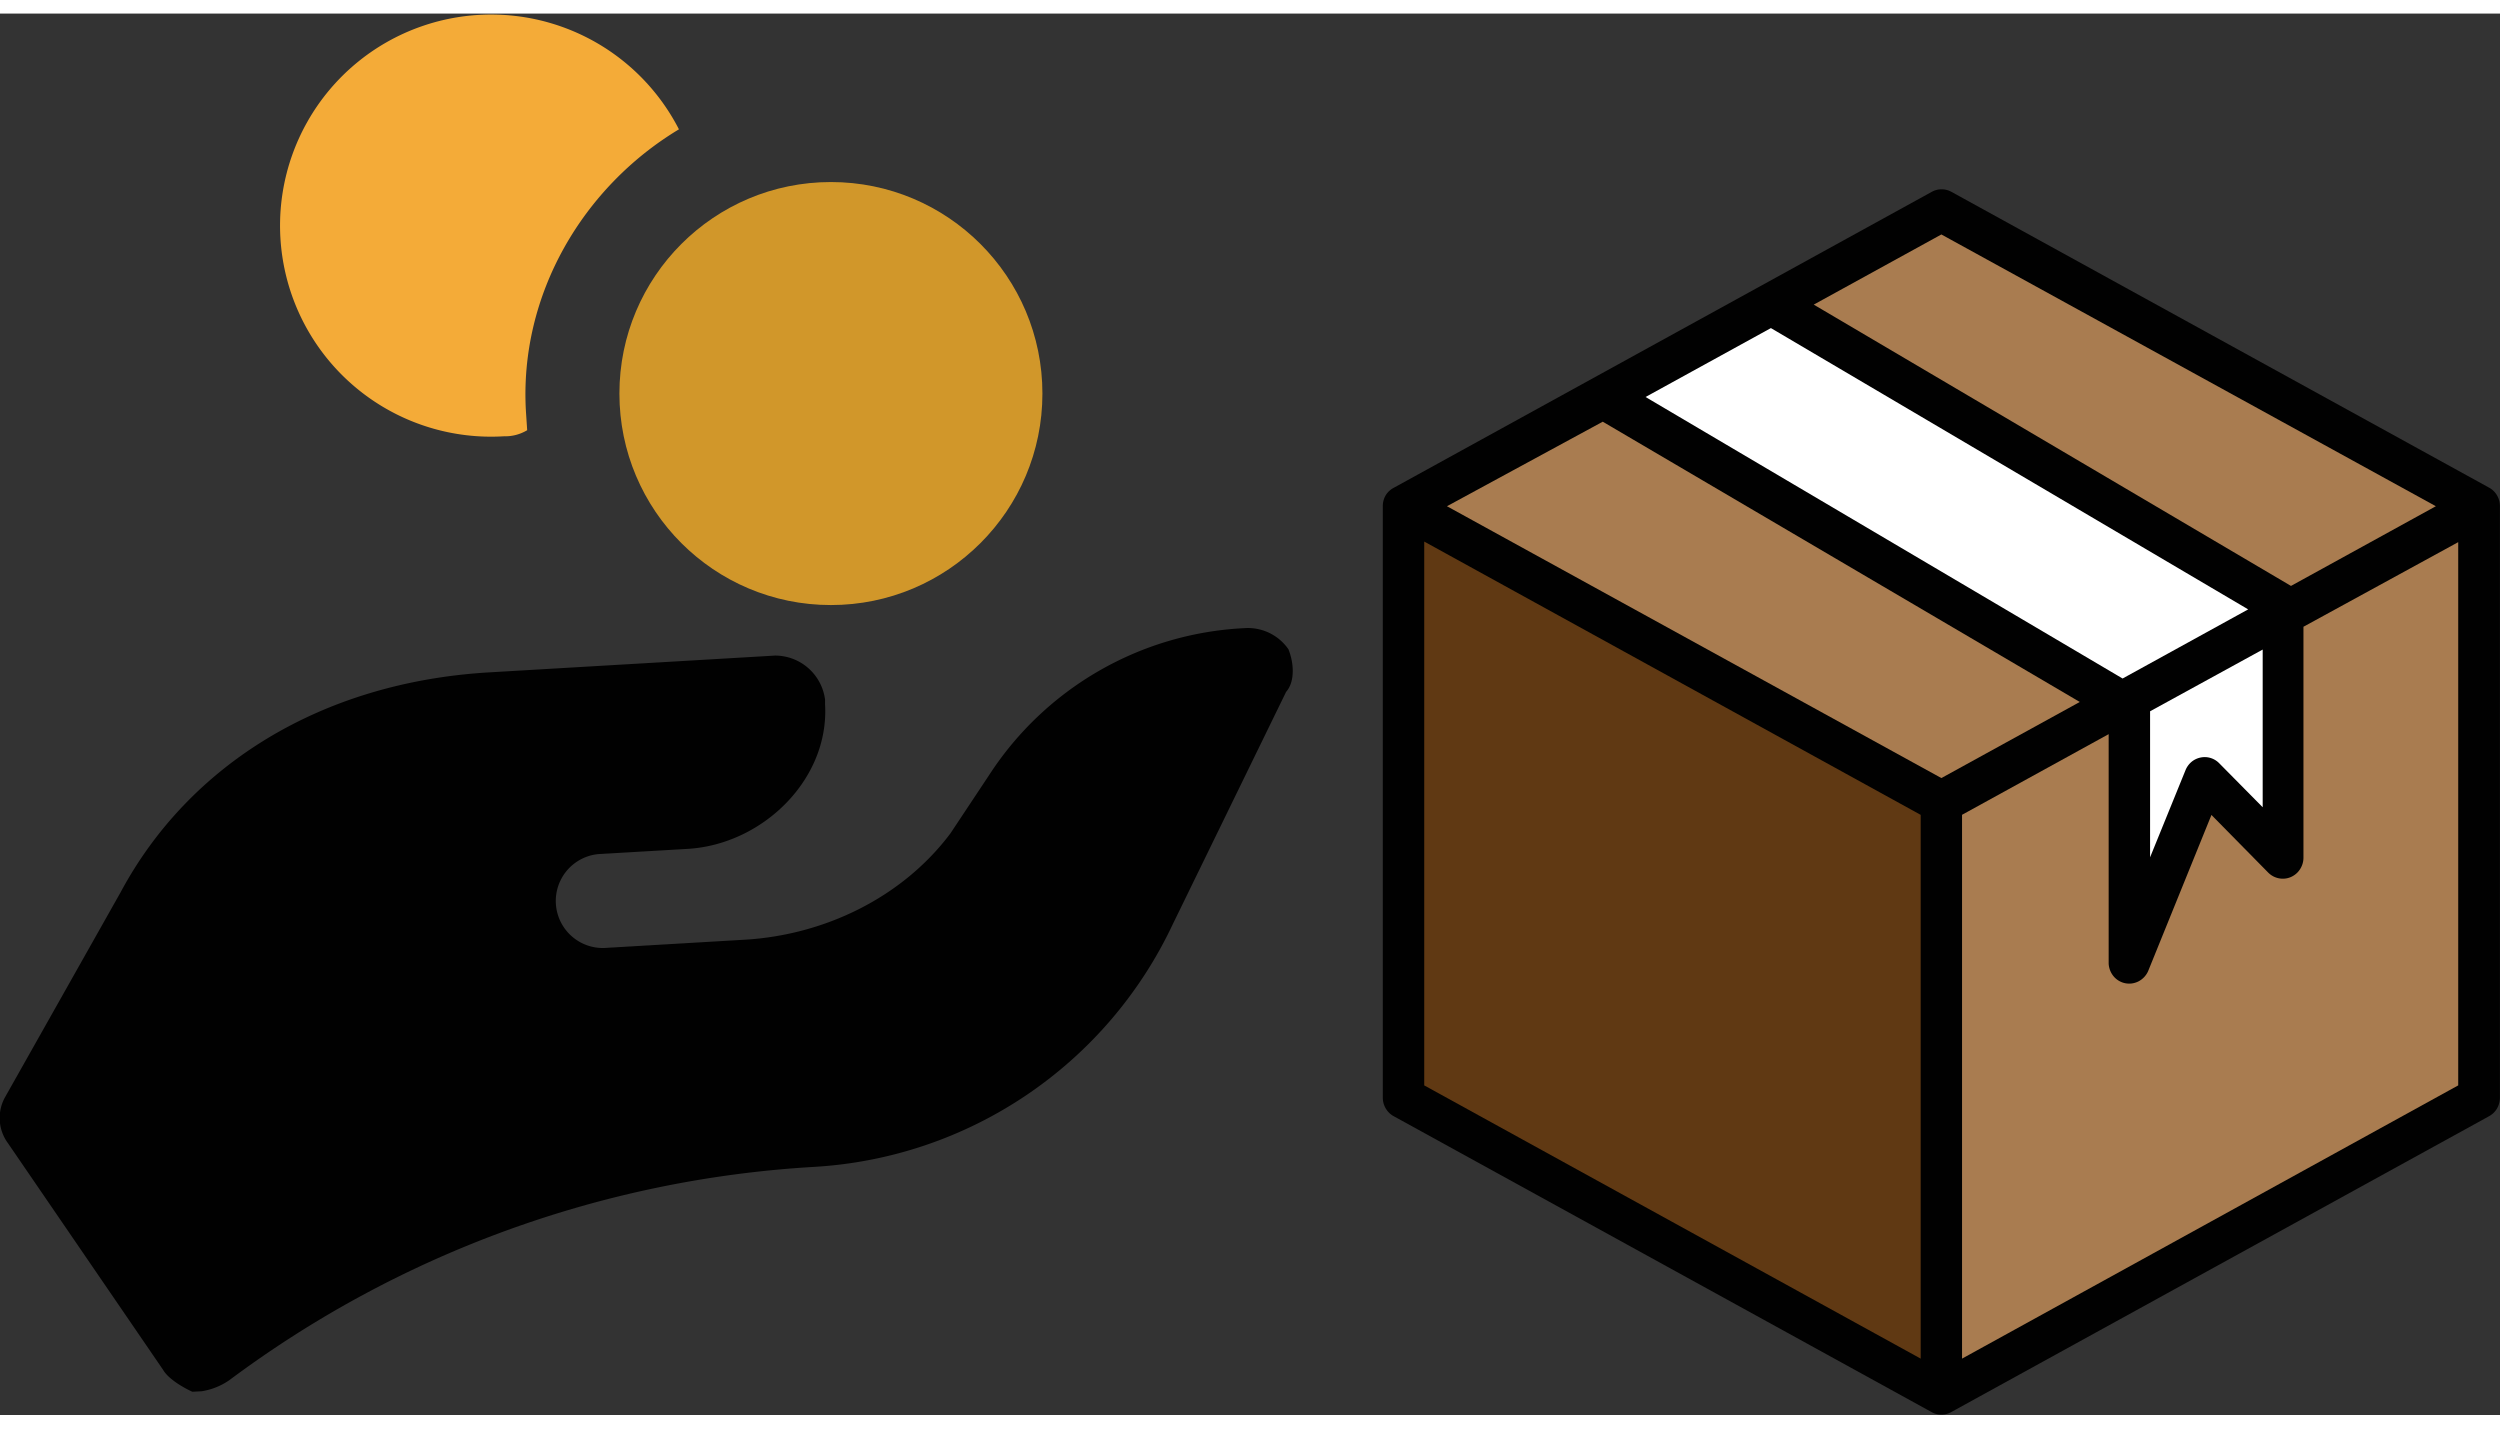
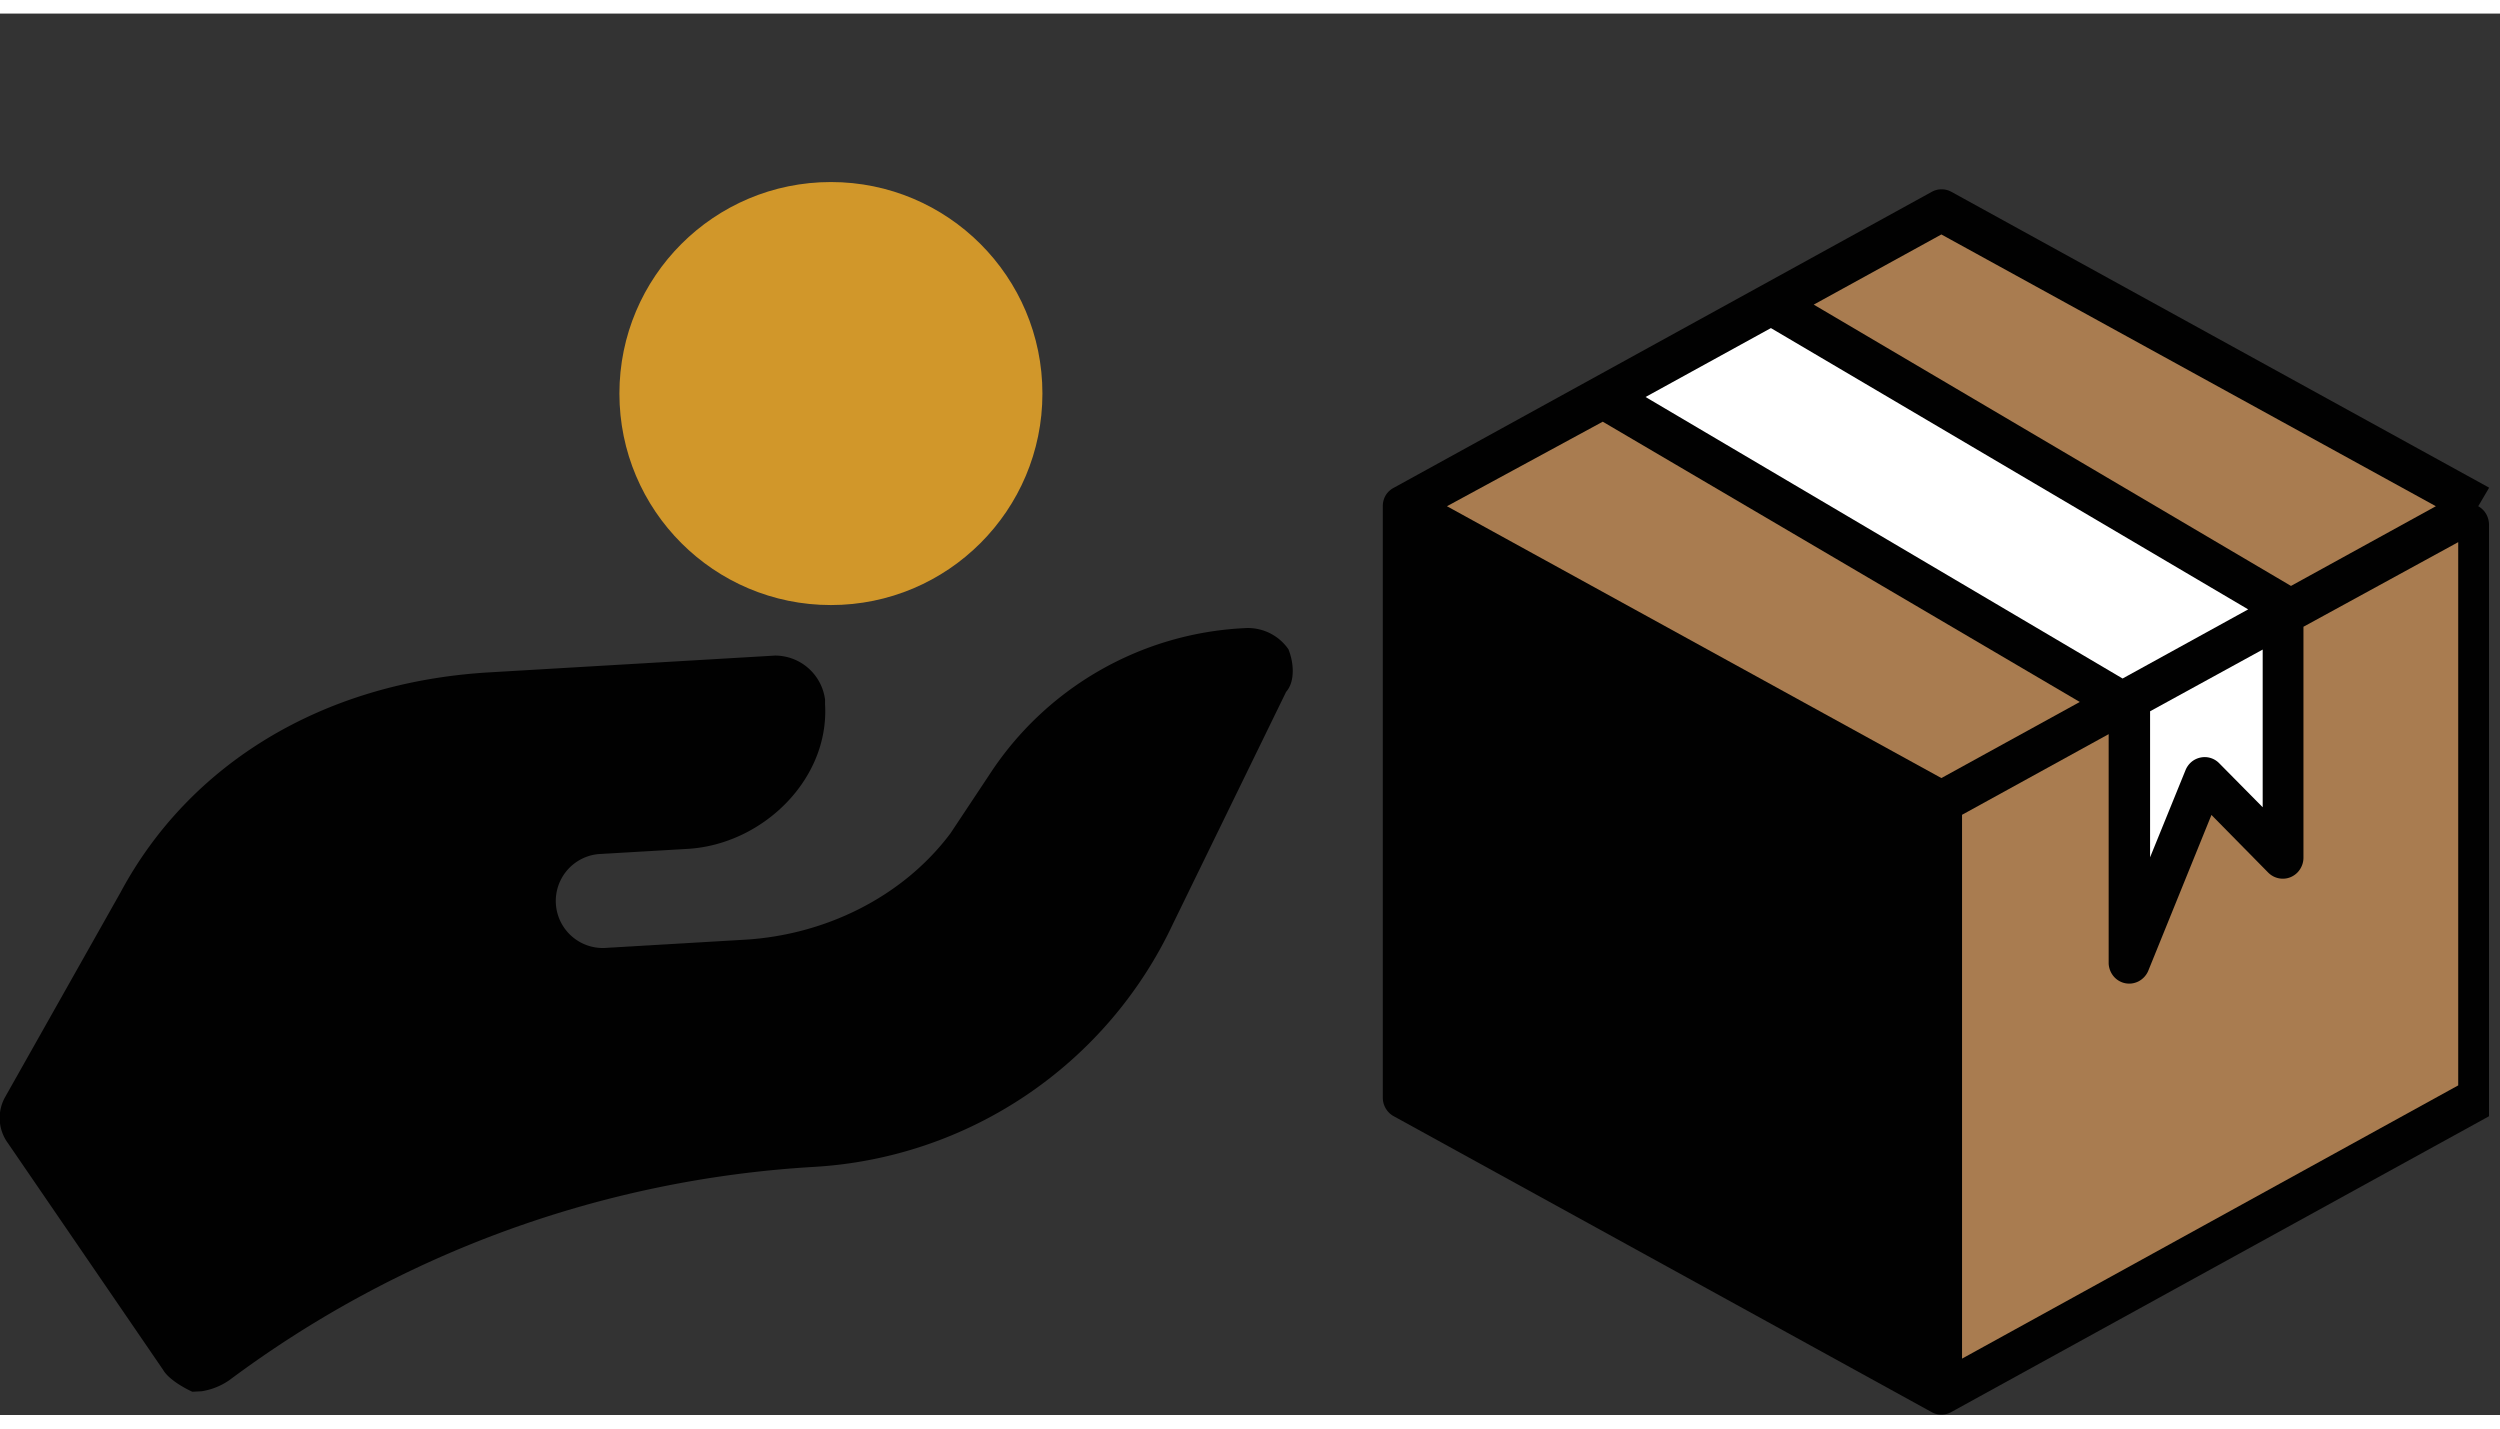
<svg xmlns="http://www.w3.org/2000/svg" id="Warstwa_1" data-name="Warstwa 1" viewBox="0 0 341.01 191.16" height="20" width="35">
  <rect x="0" y="0" width="341.01" height="191.16" fill="#333333" stroke="none" />
  <defs>
    <style>.cls-1{fill:#010101}.cls-2{fill:#a97c50}.cls-3{fill:#fff}</style>
  </defs>
-   <path class="cls-1" d="m389.79 107.68-73.36-40.36a2.77 2.77 0 0 0-2.66 0l-73.37 40.36a2.84 2.84 0 0 0-1.1 1 2.88 2.88 0 0 0-.42 1.48v80.73a2.87 2.87 0 0 0 .41 1.48 2.82 2.82 0 0 0 1.09 1.05l73.37 40.36a2.65 2.65 0 0 0 1.32.34 2.71 2.71 0 0 0 1.33-.34l73.37-40.36a2.89 2.89 0 0 0 1.09-1.05 3 3 0 0 0 .4-1.48v-80.68a2.94 2.94 0 0 0-.39-1.47 2.82 2.82 0 0 0-1.08-1.06z" transform="translate(-50.26 -43.01)" />
+   <path class="cls-1" d="m389.79 107.68-73.36-40.36a2.77 2.77 0 0 0-2.66 0l-73.37 40.36a2.84 2.84 0 0 0-1.1 1 2.88 2.88 0 0 0-.42 1.48v80.73a2.87 2.87 0 0 0 .41 1.48 2.82 2.82 0 0 0 1.09 1.05l73.37 40.36a2.65 2.65 0 0 0 1.32.34 2.71 2.71 0 0 0 1.33-.34l73.37-40.36v-80.68a2.94 2.94 0 0 0-.39-1.47 2.82 2.82 0 0 0-1.08-1.06z" transform="translate(-50.26 -43.01)" />
  <path class="cls-2" d="m264.81 30.13 67.45 37.07-19.76 10.87-65.1-38.37 17.41-9.57zM197.37 67.2l21.25-11.53 65.07 38.23-18.88 10.38-67.44-37.08z" />
  <path class="cls-3" d="m241.56 42.9 65.1 38.37-17.13 9.43-65.07-38.4 17.1-9.4z" />
  <path class="cls-3" d="m343.54 138.18 15.36-8.42v21.51l-5.93-6a2.76 2.76 0 0 0-2.55-.78 2.81 2.81 0 0 0-1.24.6 2.94 2.94 0 0 0-.81 1.13l-4.83 11.88z" transform="translate(-50.26 -43.01)" />
-   <path style="fill:#603913" d="m194.27 72.02 67.72 37.28v74.17l-67.72-37.27V72.02z" />
  <path class="cls-2" d="M317.89 226.48V152.3l20-11v31.3a2.94 2.94 0 0 0 .69 1.75 2.77 2.77 0 0 0 3.42.65 2.87 2.87 0 0 0 1.27-1.37l8.64-21.31 7.73 7.85a2.81 2.81 0 0 0 1.45.79 2.76 2.76 0 0 0 1.63-.16 2.81 2.81 0 0 0 1.27-1.07 2.88 2.88 0 0 0 .47-1.61v-31.47l21.11-11.54v74.1z" transform="translate(-50.26 -43.01)" />
  <circle cx="113.34" cy="51.83" r="28.85" style="fill:#d1972a" />
  <path class="cls-1" d="M226 129.71a6.73 6.73 0 0 0-6-2.87 44.05 44.05 0 0 0-34.79 20l-5.31 8c-6.56 8.74-17.17 13.86-28.06 14.5l-19.2 1.13a6.42 6.42 0 0 1-.75-12.81l12.16-.71c10.24-.6 19.36-9.49 18.75-19.73v-.64a6.89 6.89 0 0 0-6.78-6l-39 2.29c-23 1.35-41 12.69-50.27 29.93L51 190.73a5.82 5.82 0 0 0 .37 6.4L72.5 228c.71 1.24 2.71 2.41 4 3l1.28-.07a9.09 9.09 0 0 0 3.76-1.51 147.83 147.83 0 0 1 79.87-29.1 57.77 57.77 0 0 0 48.8-33.05l15.48-31.74c1.23-1.38 1.08-3.94.31-5.82z" transform="translate(-50.26 -43.01)" />
-   <path d="M122 97.28c-.94-16 7.84-30.65 20.87-38.48A28.79 28.79 0 1 0 119 100.67a5.82 5.82 0 0 0 3.17-.83z" transform="translate(-50.26 -43.01)" style="fill:#f4ab38" />
</svg>